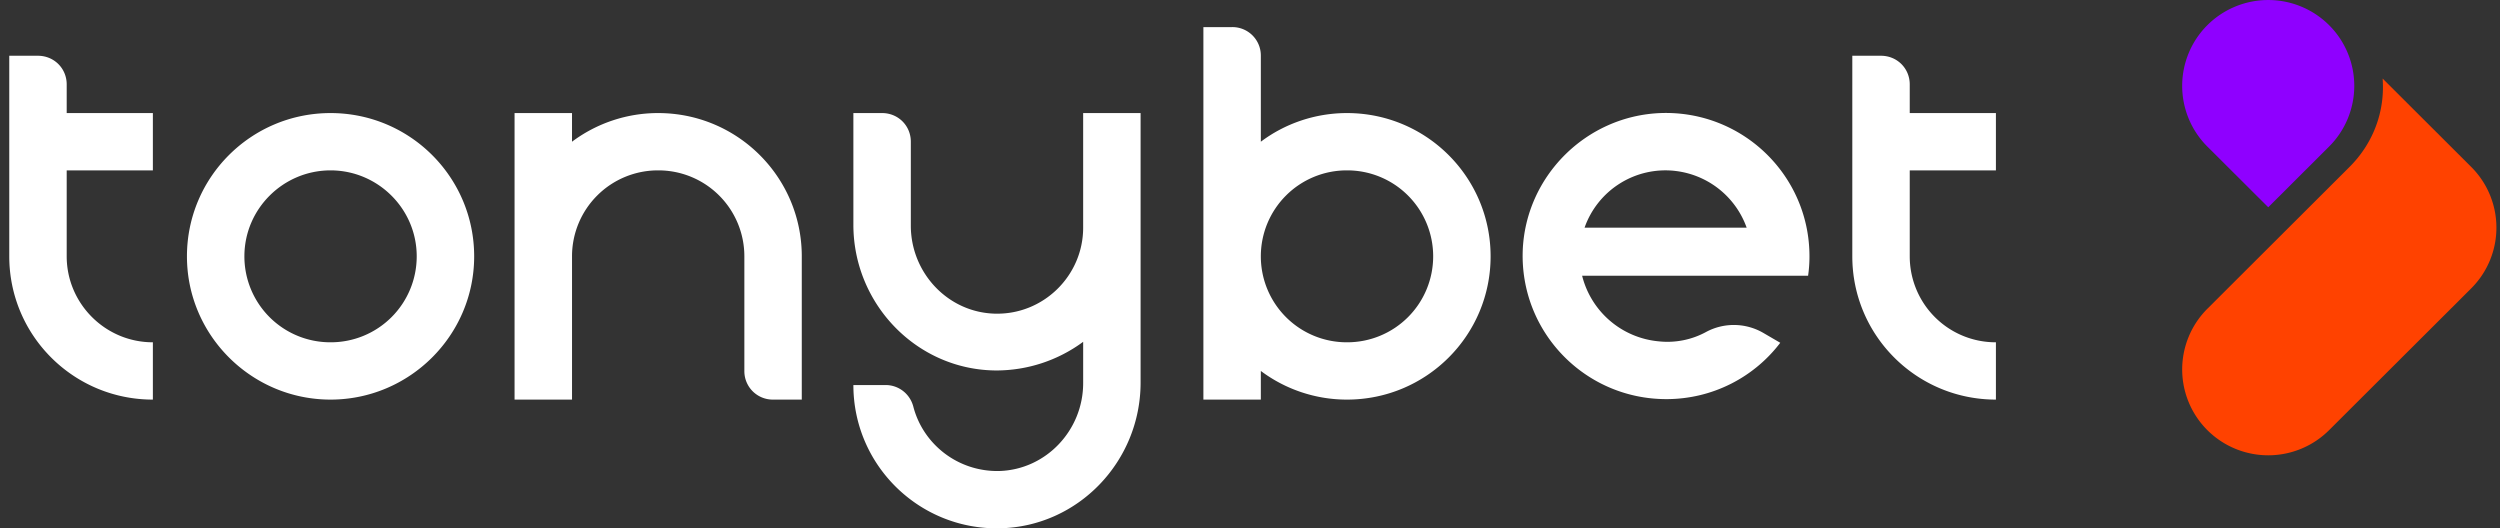
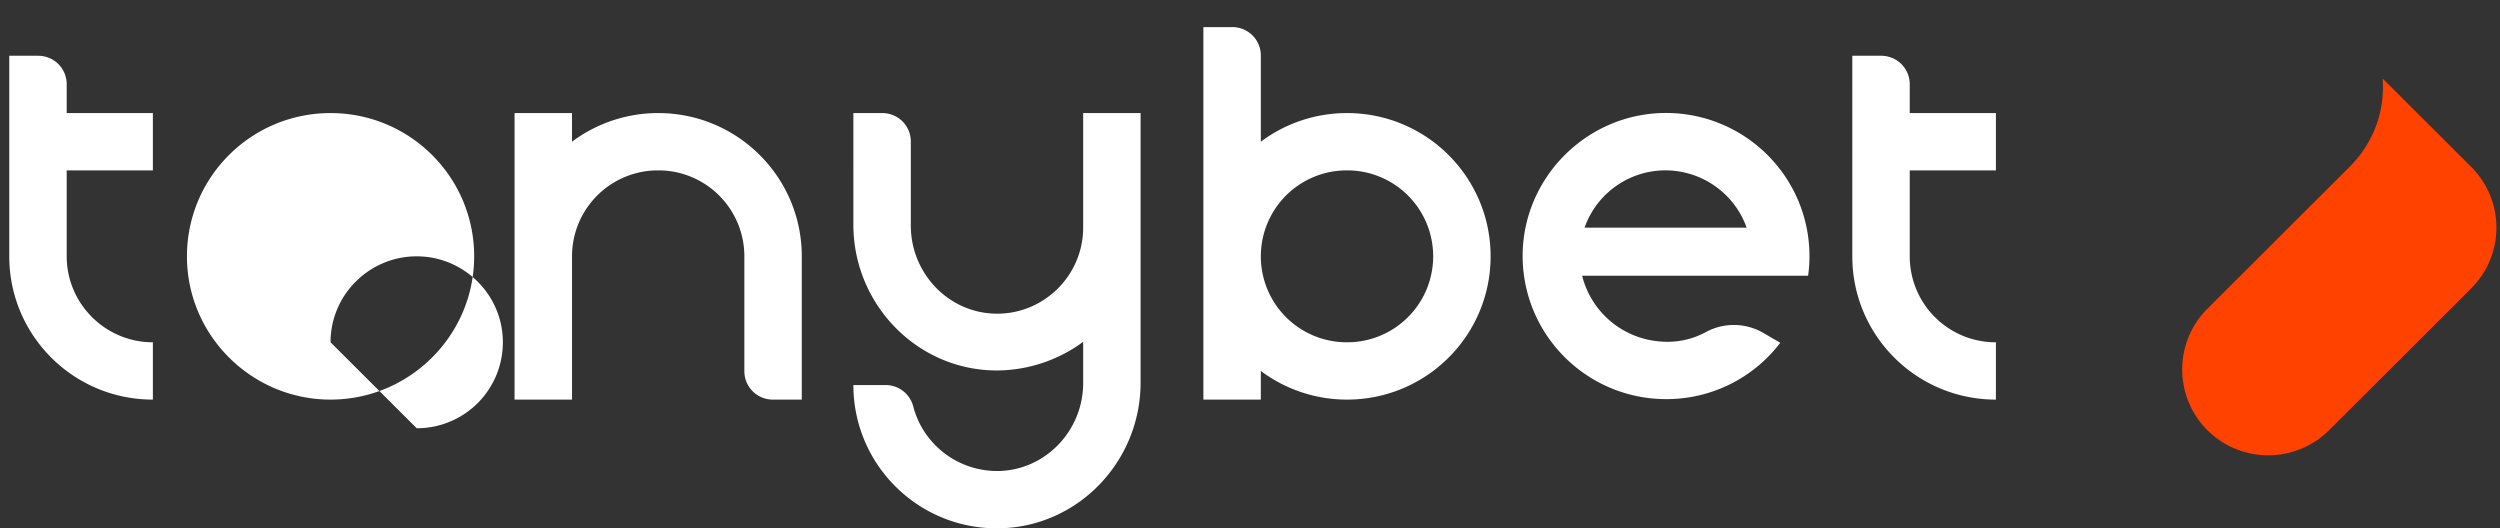
<svg xmlns="http://www.w3.org/2000/svg" width="194" height="41" fill="none">
  <rect width="100%" height="100%" fill="#333333" stroke="none" />
  <path d="M182.324 12.954c1.888-1.884 2.757-4.371 2.568-6.859l2.305 2.3 4.571 4.56a6.655 6.655 0 0 1 0 9.421l-11.031 11.005a6.691 6.691 0 0 1-9.444 0 6.653 6.653 0 0 1 0-9.422l11.031-11.005Z" fill="#FF4200" />
-   <path d="M180.737 1.952a6.655 6.655 0 0 1 0 9.422l-4.722 4.711-4.723-4.71a6.655 6.655 0 0 1 0-9.423 6.692 6.692 0 0 1 9.445 0Z" fill="#8F00FF" />
-   <path d="M25.65 8.774c-6.157 0-11.143 4.975-11.143 11.118 0 6.143 5.024 11.117 11.144 11.117s11.144-4.974 11.144-11.117c0-6.143-4.987-11.118-11.144-11.118Zm0 17.788a6.667 6.667 0 0 1-6.685-6.67c0-3.694 3.022-6.671 6.686-6.671s6.686 2.977 6.686 6.67a6.667 6.667 0 0 1-6.686 6.671Zm78.877-17.788c-2.493 0-4.835.829-6.686 2.223v-6.67a2.206 2.206 0 0 0-2.229-2.224h-2.229v28.906h4.458v-2.223a11.13 11.13 0 0 0 6.686 2.223c6.158 0 11.144-4.974 11.144-11.117 0-6.143-4.986-11.118-11.144-11.118Zm0 17.788a6.666 6.666 0 0 1-6.686-6.67 6.666 6.666 0 0 1 6.686-6.671 6.667 6.667 0 0 1 6.687 6.67 6.667 6.667 0 0 1-6.687 6.671ZM84.053 8.774h4.457V29.69c0 6.106-4.835 11.194-10.955 11.307-6.233.113-11.333-4.9-11.333-11.118h2.494c1.02 0 1.888.678 2.153 1.658.755 2.94 3.475 5.088 6.686 5.013 3.627-.114 6.498-3.166 6.498-6.822v-3.203a11.356 11.356 0 0 1-6.762 2.223c-6.158-.038-11.069-5.163-11.069-11.306V8.774h2.23c1.246 0 2.228.98 2.228 2.223v6.52c0 3.618 2.833 6.709 6.497 6.822 3.778.113 6.876-2.94 6.876-6.671V8.774ZM62.218 19.892v11.117H59.99a2.206 2.206 0 0 1-2.228-2.223v-8.894a6.667 6.667 0 0 0-6.687-6.671 6.667 6.667 0 0 0-6.686 6.67V31.01H39.93V8.774h4.458v2.223a11.13 11.13 0 0 1 6.686-2.223c6.158 0 11.144 4.975 11.144 11.118Zm-50.355 6.67v4.447C5.705 31.01.719 26.035.719 19.892V4.327h2.229c1.246 0 2.228.98 2.228 2.223v2.224h6.687v4.447H5.176v6.67c0 3.656 2.985 6.671 6.687 6.671Zm136.333-13.341v6.67a6.667 6.667 0 0 0 6.687 6.671v4.447c-6.158 0-11.144-4.974-11.144-11.117V4.327h2.229c1.246 0 2.228.98 2.228 2.223v2.224h6.687v4.447h-6.687Zm-7.895 8.216c.076-.49.114-1.018.114-1.545 0-6.294-5.214-11.344-11.56-11.118-5.78.226-10.464 4.9-10.691 10.665-.226 6.332 4.836 11.533 11.144 11.533 3.627 0 6.838-1.734 8.84-4.372l-1.36-.792a4.555 4.555 0 0 0-4.344-.075 6.279 6.279 0 0 1-3.74.754 6.762 6.762 0 0 1-5.931-5.088h17.528v.038Zm-10.35-8.178a6.695 6.695 0 0 1 5.59 4.409h-12.579a6.653 6.653 0 0 1 6.989-4.41Z" fill="#fff" />
+   <path d="M25.65 8.774c-6.157 0-11.143 4.975-11.143 11.118 0 6.143 5.024 11.117 11.144 11.117s11.144-4.974 11.144-11.117c0-6.143-4.987-11.118-11.144-11.118Zm0 17.788c0-3.694 3.022-6.671 6.686-6.671s6.686 2.977 6.686 6.67a6.667 6.667 0 0 1-6.686 6.671Zm78.877-17.788c-2.493 0-4.835.829-6.686 2.223v-6.67a2.206 2.206 0 0 0-2.229-2.224h-2.229v28.906h4.458v-2.223a11.13 11.13 0 0 0 6.686 2.223c6.158 0 11.144-4.974 11.144-11.117 0-6.143-4.986-11.118-11.144-11.118Zm0 17.788a6.666 6.666 0 0 1-6.686-6.67 6.666 6.666 0 0 1 6.686-6.671 6.667 6.667 0 0 1 6.687 6.67 6.667 6.667 0 0 1-6.687 6.671ZM84.053 8.774h4.457V29.69c0 6.106-4.835 11.194-10.955 11.307-6.233.113-11.333-4.9-11.333-11.118h2.494c1.02 0 1.888.678 2.153 1.658.755 2.94 3.475 5.088 6.686 5.013 3.627-.114 6.498-3.166 6.498-6.822v-3.203a11.356 11.356 0 0 1-6.762 2.223c-6.158-.038-11.069-5.163-11.069-11.306V8.774h2.23c1.246 0 2.228.98 2.228 2.223v6.52c0 3.618 2.833 6.709 6.497 6.822 3.778.113 6.876-2.94 6.876-6.671V8.774ZM62.218 19.892v11.117H59.99a2.206 2.206 0 0 1-2.228-2.223v-8.894a6.667 6.667 0 0 0-6.687-6.671 6.667 6.667 0 0 0-6.686 6.67V31.01H39.93V8.774h4.458v2.223a11.13 11.13 0 0 1 6.686-2.223c6.158 0 11.144 4.975 11.144 11.118Zm-50.355 6.67v4.447C5.705 31.01.719 26.035.719 19.892V4.327h2.229c1.246 0 2.228.98 2.228 2.223v2.224h6.687v4.447H5.176v6.67c0 3.656 2.985 6.671 6.687 6.671Zm136.333-13.341v6.67a6.667 6.667 0 0 0 6.687 6.671v4.447c-6.158 0-11.144-4.974-11.144-11.117V4.327h2.229c1.246 0 2.228.98 2.228 2.223v2.224h6.687v4.447h-6.687Zm-7.895 8.216c.076-.49.114-1.018.114-1.545 0-6.294-5.214-11.344-11.56-11.118-5.78.226-10.464 4.9-10.691 10.665-.226 6.332 4.836 11.533 11.144 11.533 3.627 0 6.838-1.734 8.84-4.372l-1.36-.792a4.555 4.555 0 0 0-4.344-.075 6.279 6.279 0 0 1-3.74.754 6.762 6.762 0 0 1-5.931-5.088h17.528v.038Zm-10.35-8.178a6.695 6.695 0 0 1 5.59 4.409h-12.579a6.653 6.653 0 0 1 6.989-4.41Z" fill="#fff" />
</svg>